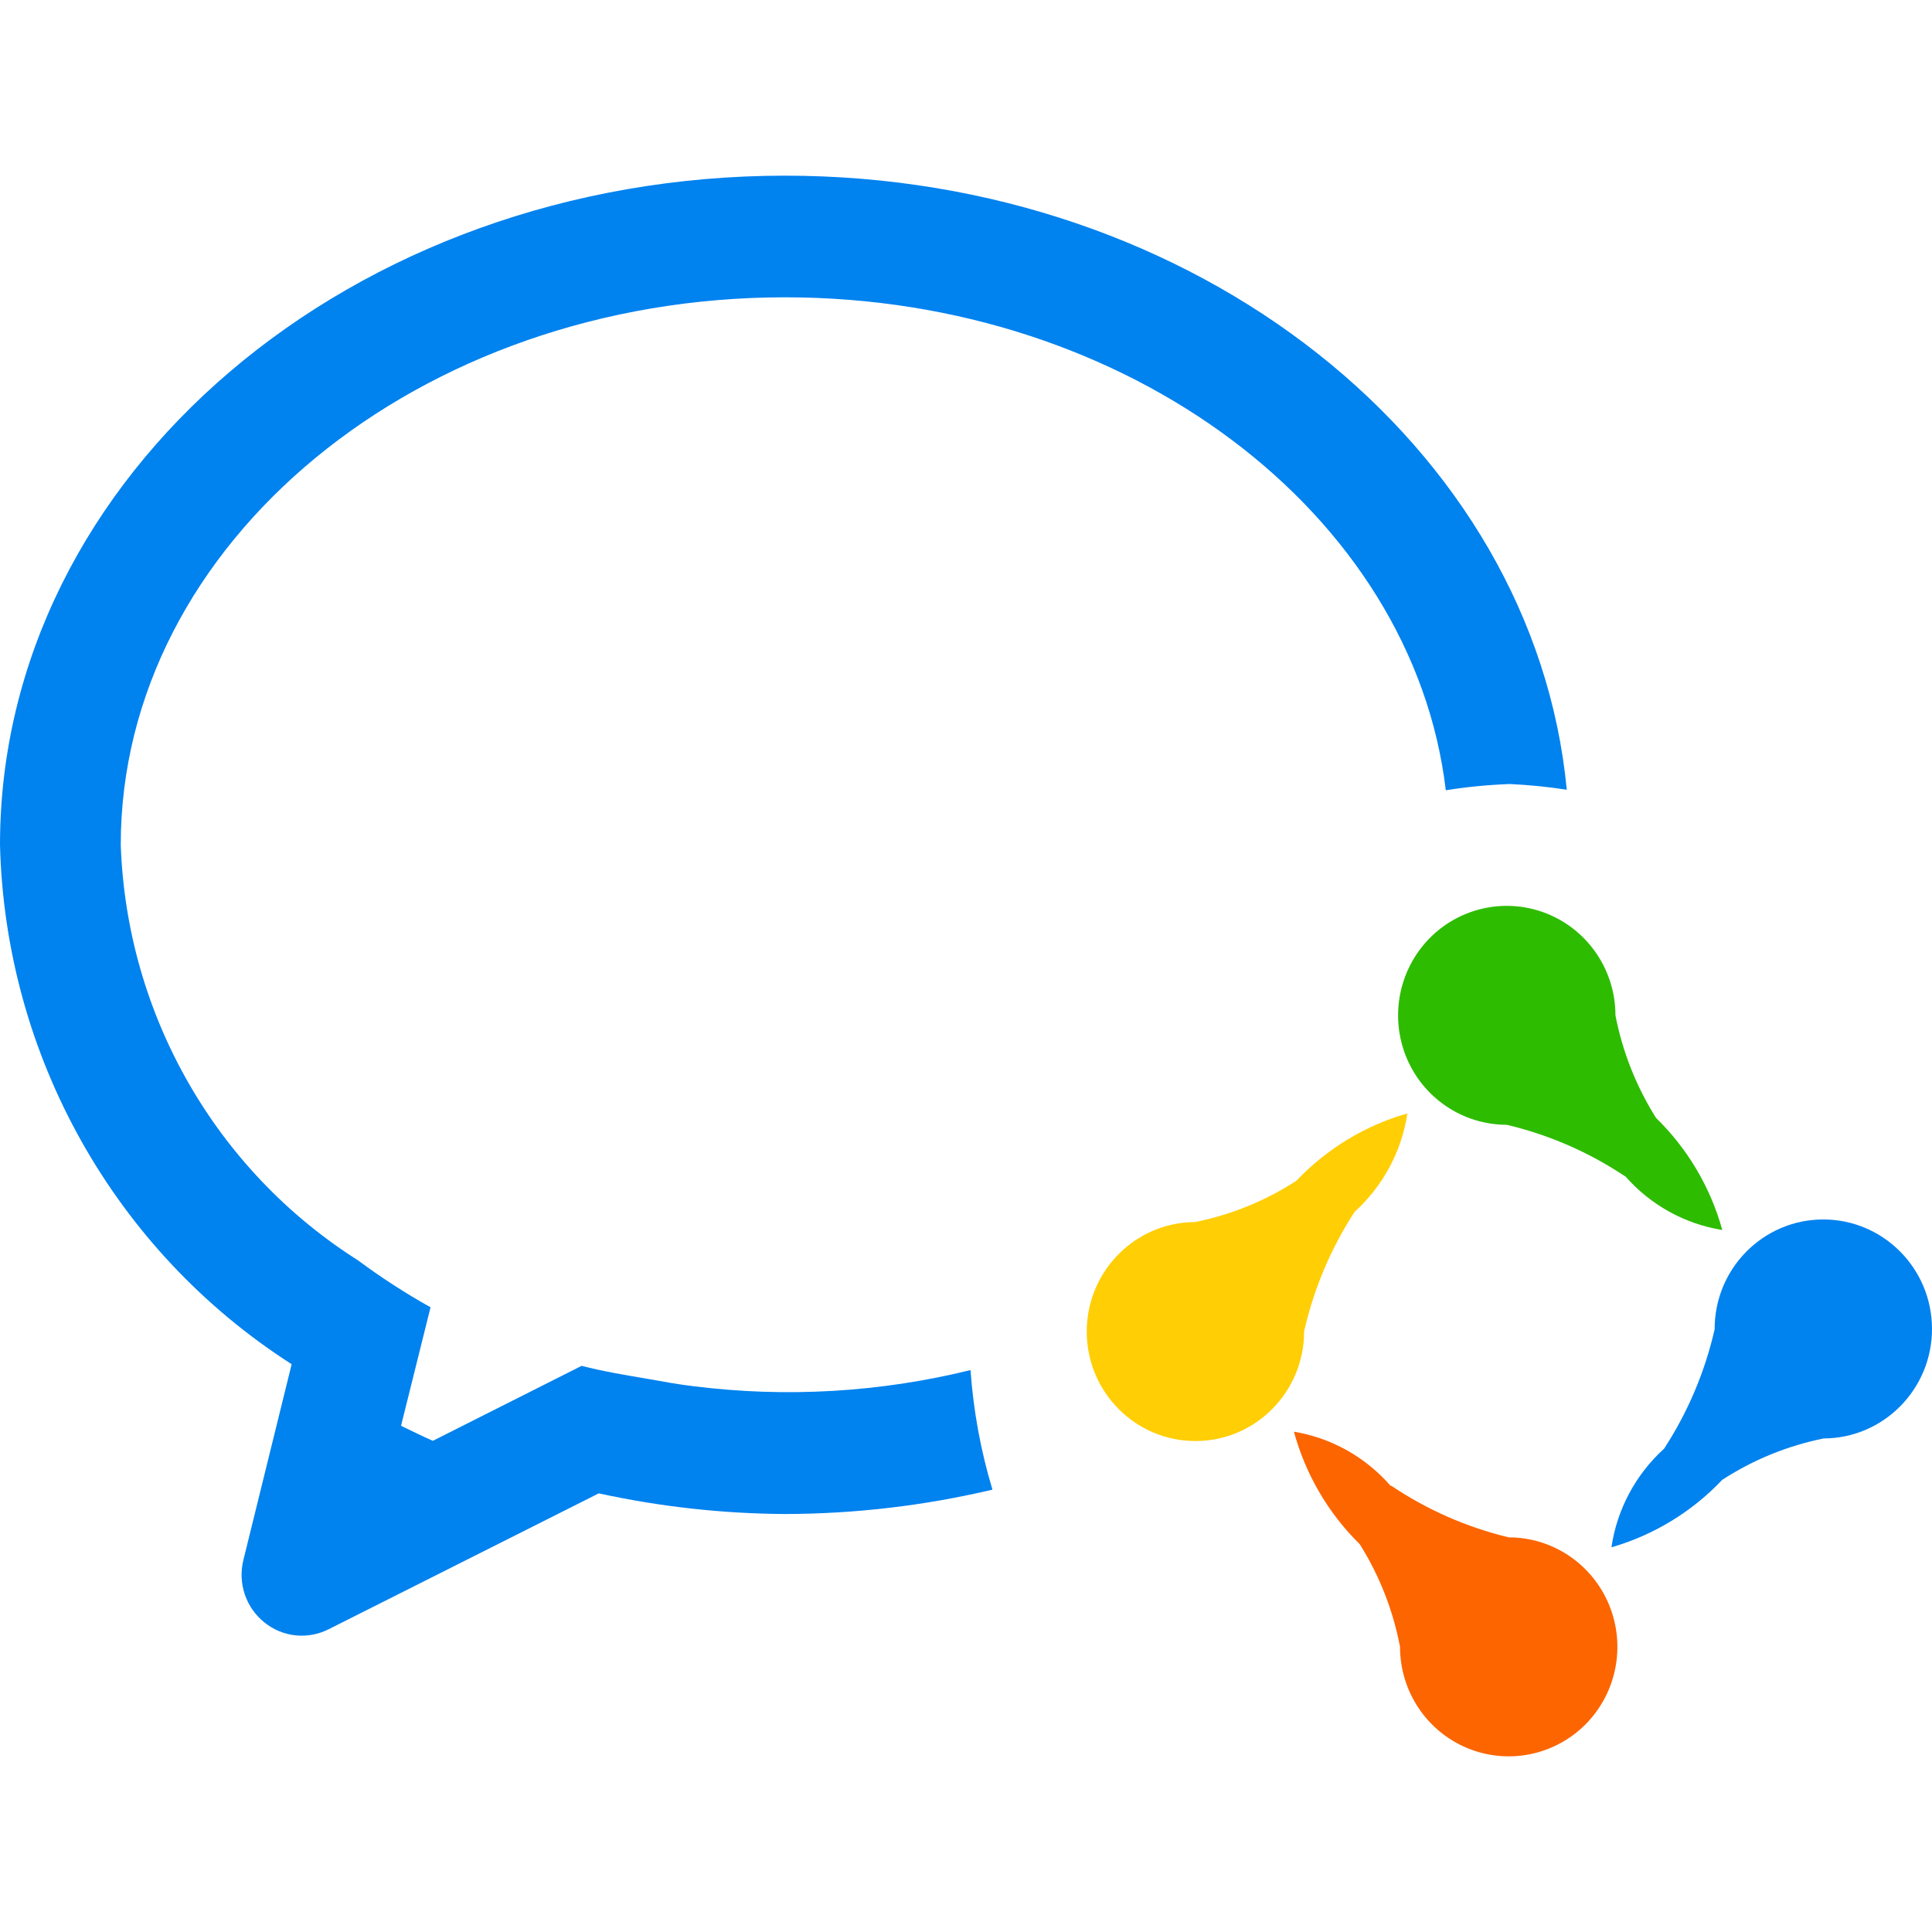
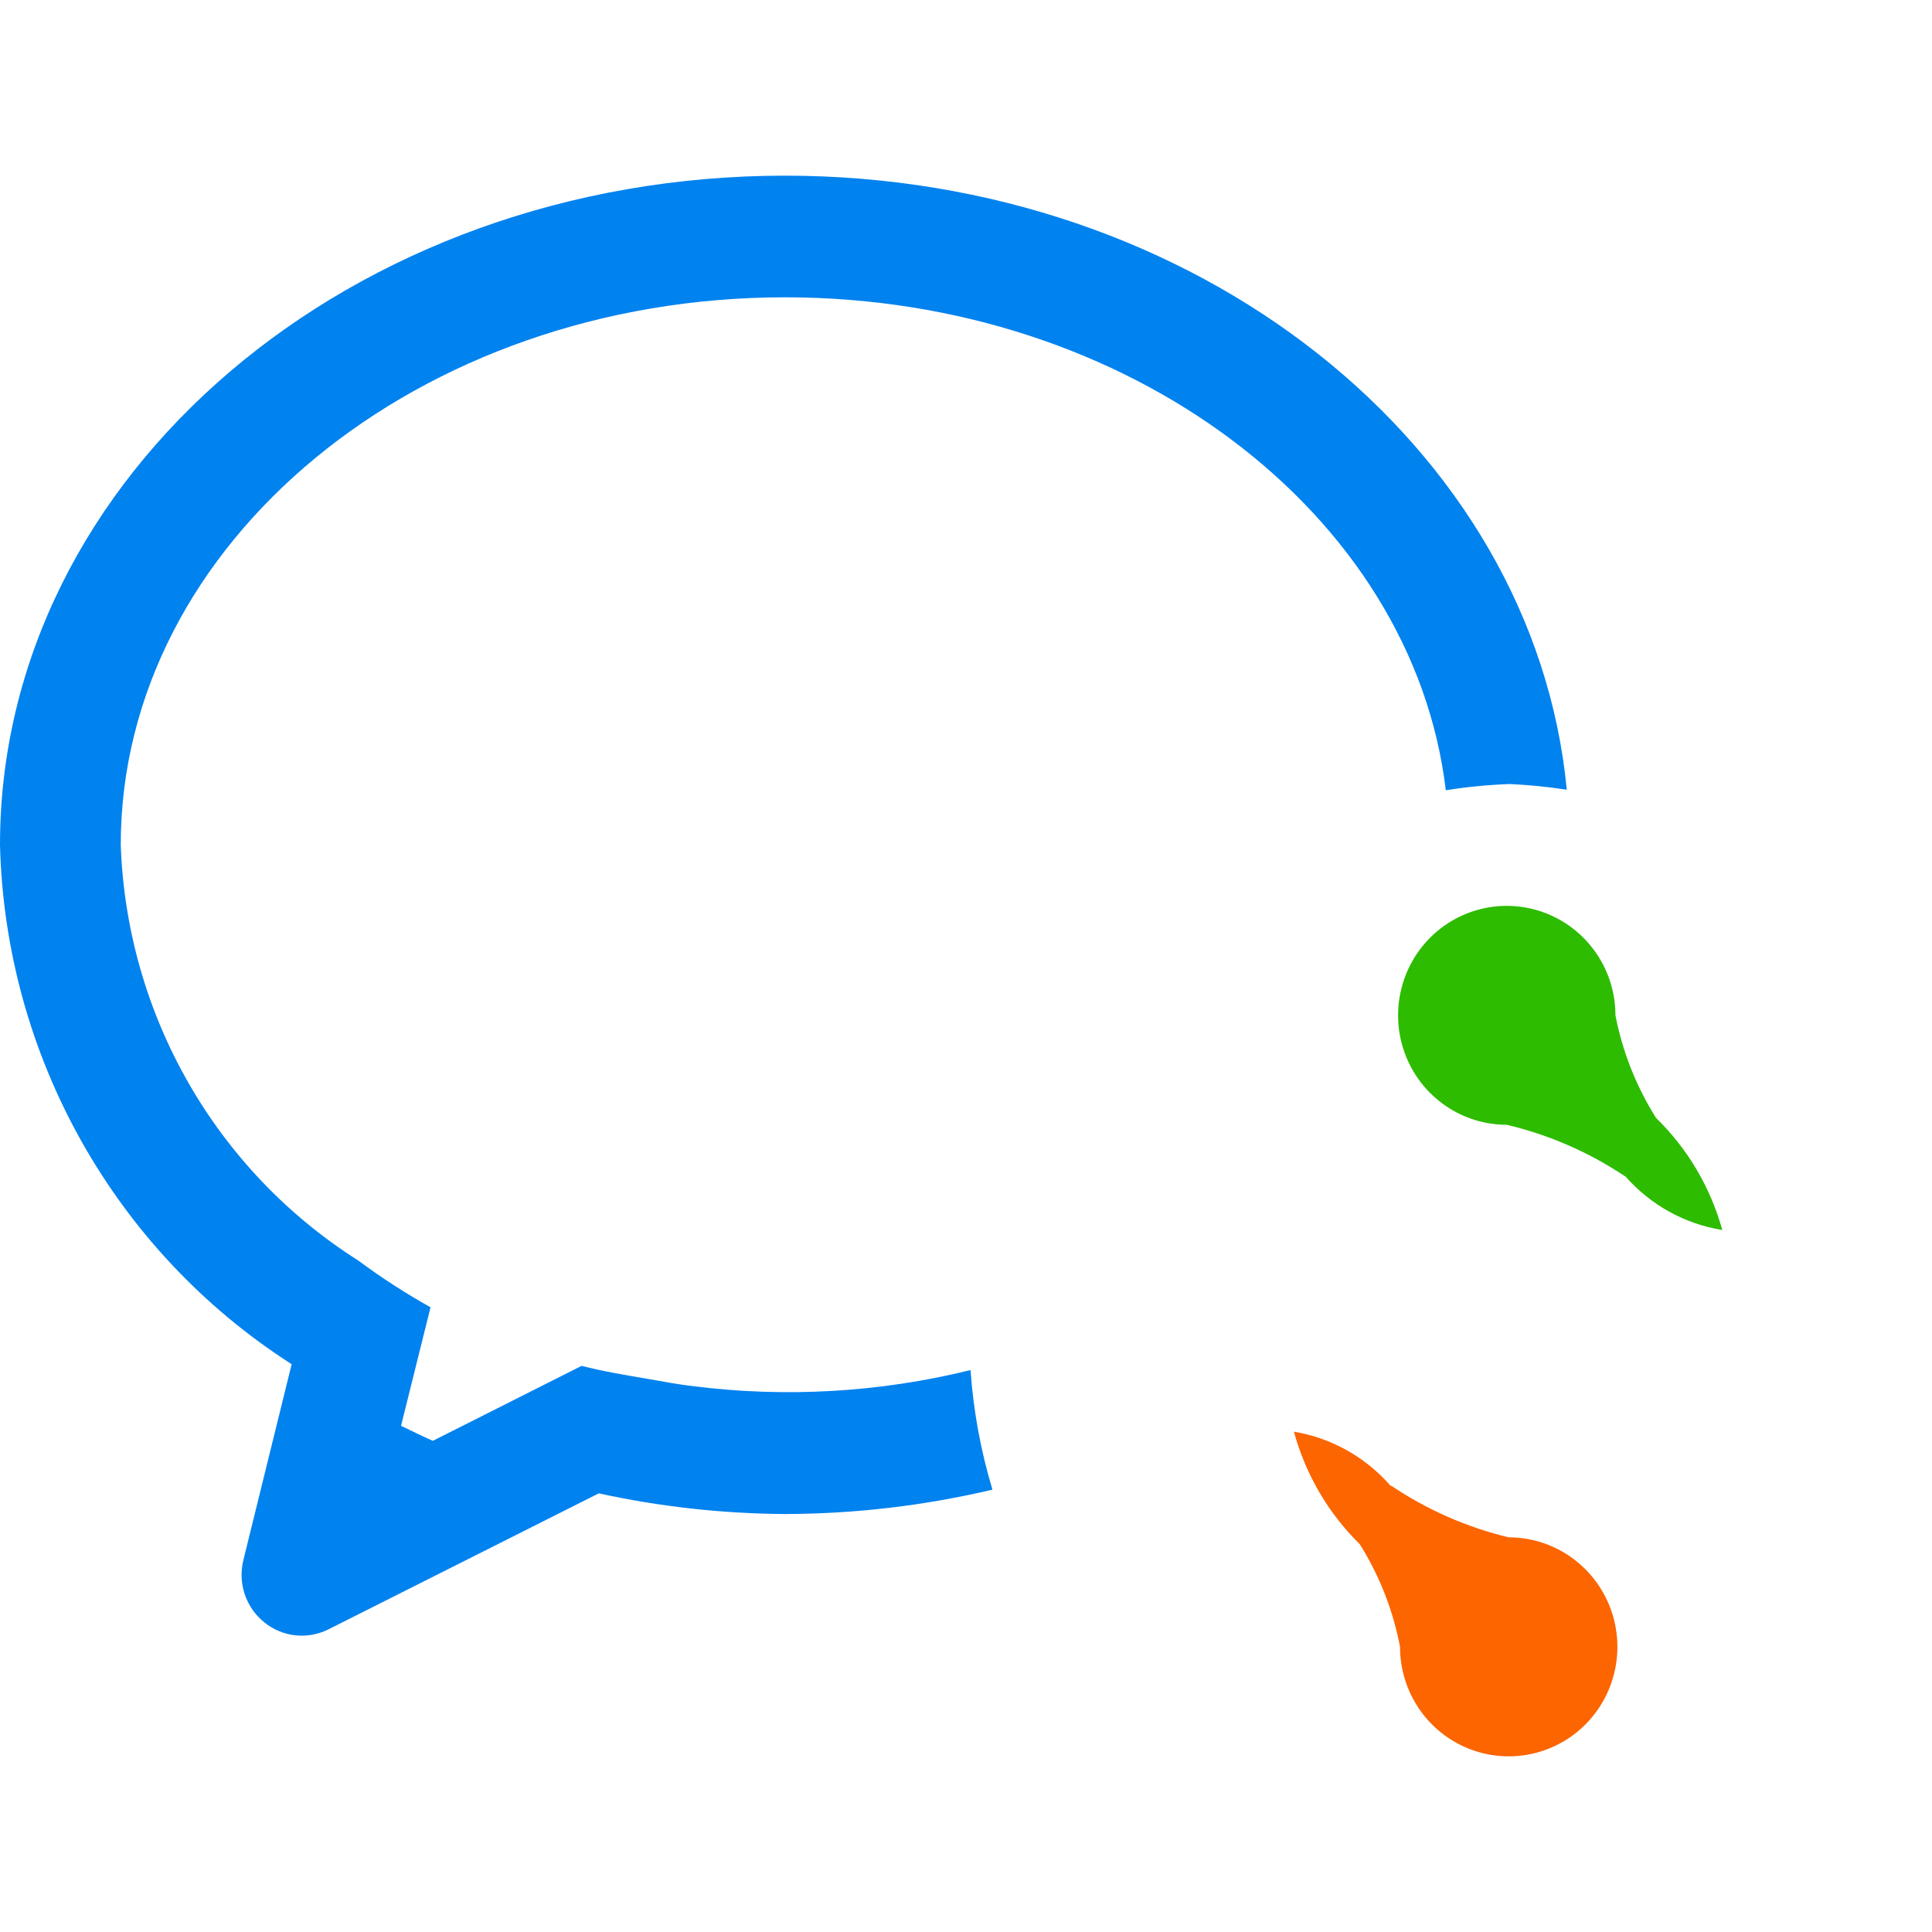
<svg xmlns="http://www.w3.org/2000/svg" width="26" height="26" viewBox="0 0 26 26" fill="none">
  <g id="ç¼ç» 2">
-     <path id="è·¯å¾" d="M24.542 19.358C24.057 19.456 23.594 19.644 23.177 19.915C22.769 20.346 22.254 20.659 21.686 20.823C21.761 20.31 22.014 19.841 22.395 19.495C22.715 19.004 22.945 18.46 23.075 17.888C23.073 17.074 23.726 16.413 24.533 16.411C25.34 16.409 25.997 17.066 26 17.88C26.002 18.693 25.35 19.355 24.542 19.358H24.542Z" fill="#0082EF" />
    <path id="è·¯å¾_2" d="M21.867 15.829C21.382 15.505 20.844 15.271 20.277 15.137C19.686 15.137 19.152 14.778 18.926 14.228C18.7 13.677 18.825 13.044 19.243 12.622C19.661 12.201 20.29 12.075 20.837 12.303C21.383 12.531 21.74 13.068 21.74 13.664C21.835 14.154 22.02 14.622 22.286 15.044C22.711 15.458 23.019 15.979 23.178 16.553C22.673 16.472 22.211 16.216 21.872 15.829H21.866L21.867 15.829Z" fill="#2DBC00" />
    <path id="è·¯å¾_3" d="M19.457 10.636C19.017 6.916 15.192 4.001 10.565 4.001C5.636 4.001 1.625 7.305 1.625 11.37C1.704 13.652 2.9 15.746 4.819 16.962C5.13 17.193 5.456 17.404 5.794 17.593L5.397 19.188C5.54 19.255 5.679 19.327 5.825 19.39L7.827 18.381C8.12 18.457 8.428 18.507 8.733 18.559C8.928 18.594 9.123 18.63 9.324 18.654C10.572 18.812 11.839 18.739 13.061 18.438C13.099 18.983 13.198 19.523 13.356 20.047C12.441 20.263 11.505 20.373 10.565 20.375C9.722 20.37 8.882 20.277 8.058 20.097L4.426 21.924C4.143 22.069 3.802 22.033 3.556 21.832C3.308 21.633 3.199 21.306 3.275 20.996L3.925 18.359C1.543 16.833 0.071 14.213 0 11.37C0 6.395 4.73 2.364 10.565 2.364C16.105 2.364 20.643 6.002 21.085 10.628C20.83 10.588 20.574 10.563 20.317 10.551C20.029 10.562 19.742 10.589 19.457 10.635L19.457 10.636Z" fill="#0082EF" />
-     <path id="è·¯å¾_4" d="M16.082 16.446C16.569 16.348 17.031 16.16 17.447 15.889C17.856 15.459 18.371 15.146 18.94 14.984C18.863 15.495 18.611 15.963 18.229 16.309C17.91 16.8 17.68 17.346 17.55 17.917C17.551 18.731 16.898 19.391 16.091 19.393C15.284 19.395 14.627 18.737 14.625 17.924C14.623 17.111 15.275 16.449 16.082 16.446V16.446Z" fill="#FFCE04" />
    <path id="è·¯å¾_5" d="M18.718 19.991C19.201 20.317 19.738 20.553 20.304 20.689C20.895 20.689 21.428 21.048 21.655 21.599C21.881 22.15 21.756 22.783 21.338 23.205C20.919 23.626 20.29 23.752 19.744 23.524C19.197 23.296 18.841 22.759 18.841 22.163C18.748 21.672 18.564 21.203 18.299 20.781C17.875 20.365 17.57 19.842 17.413 19.267C17.919 19.351 18.38 19.61 18.718 20V19.991V19.991Z" fill="#FC6500" />
  </g>
</svg>